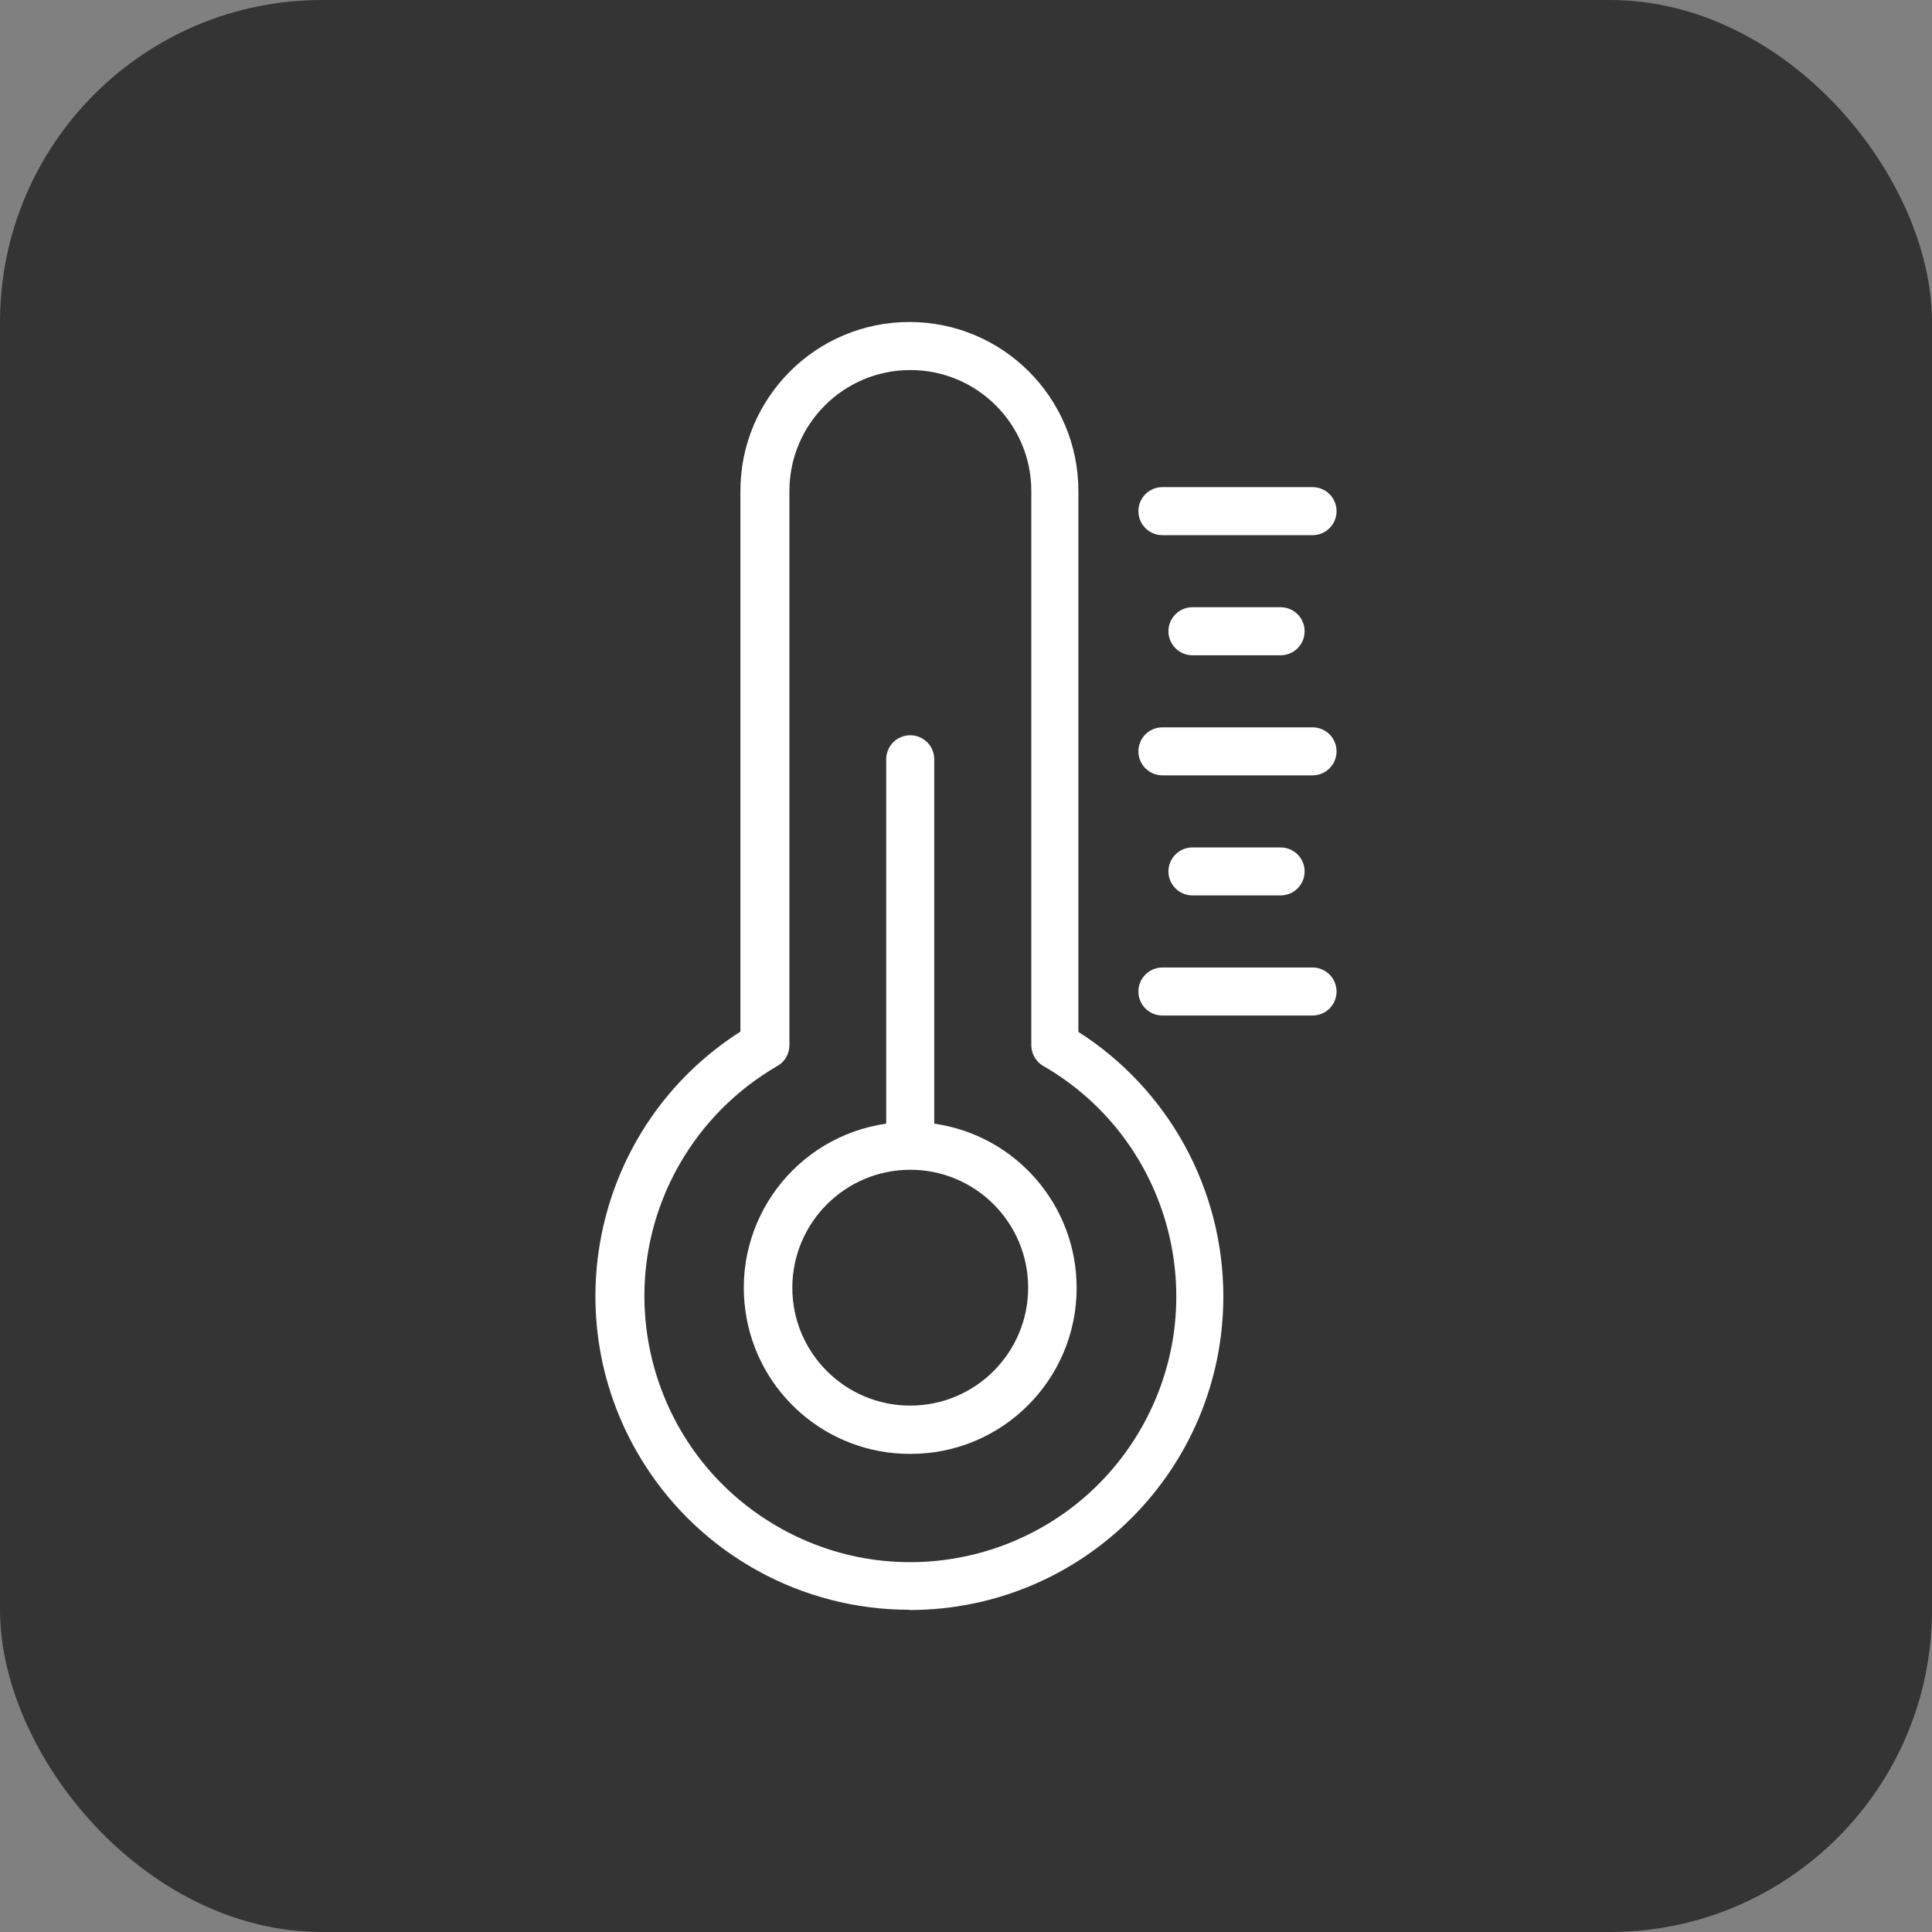
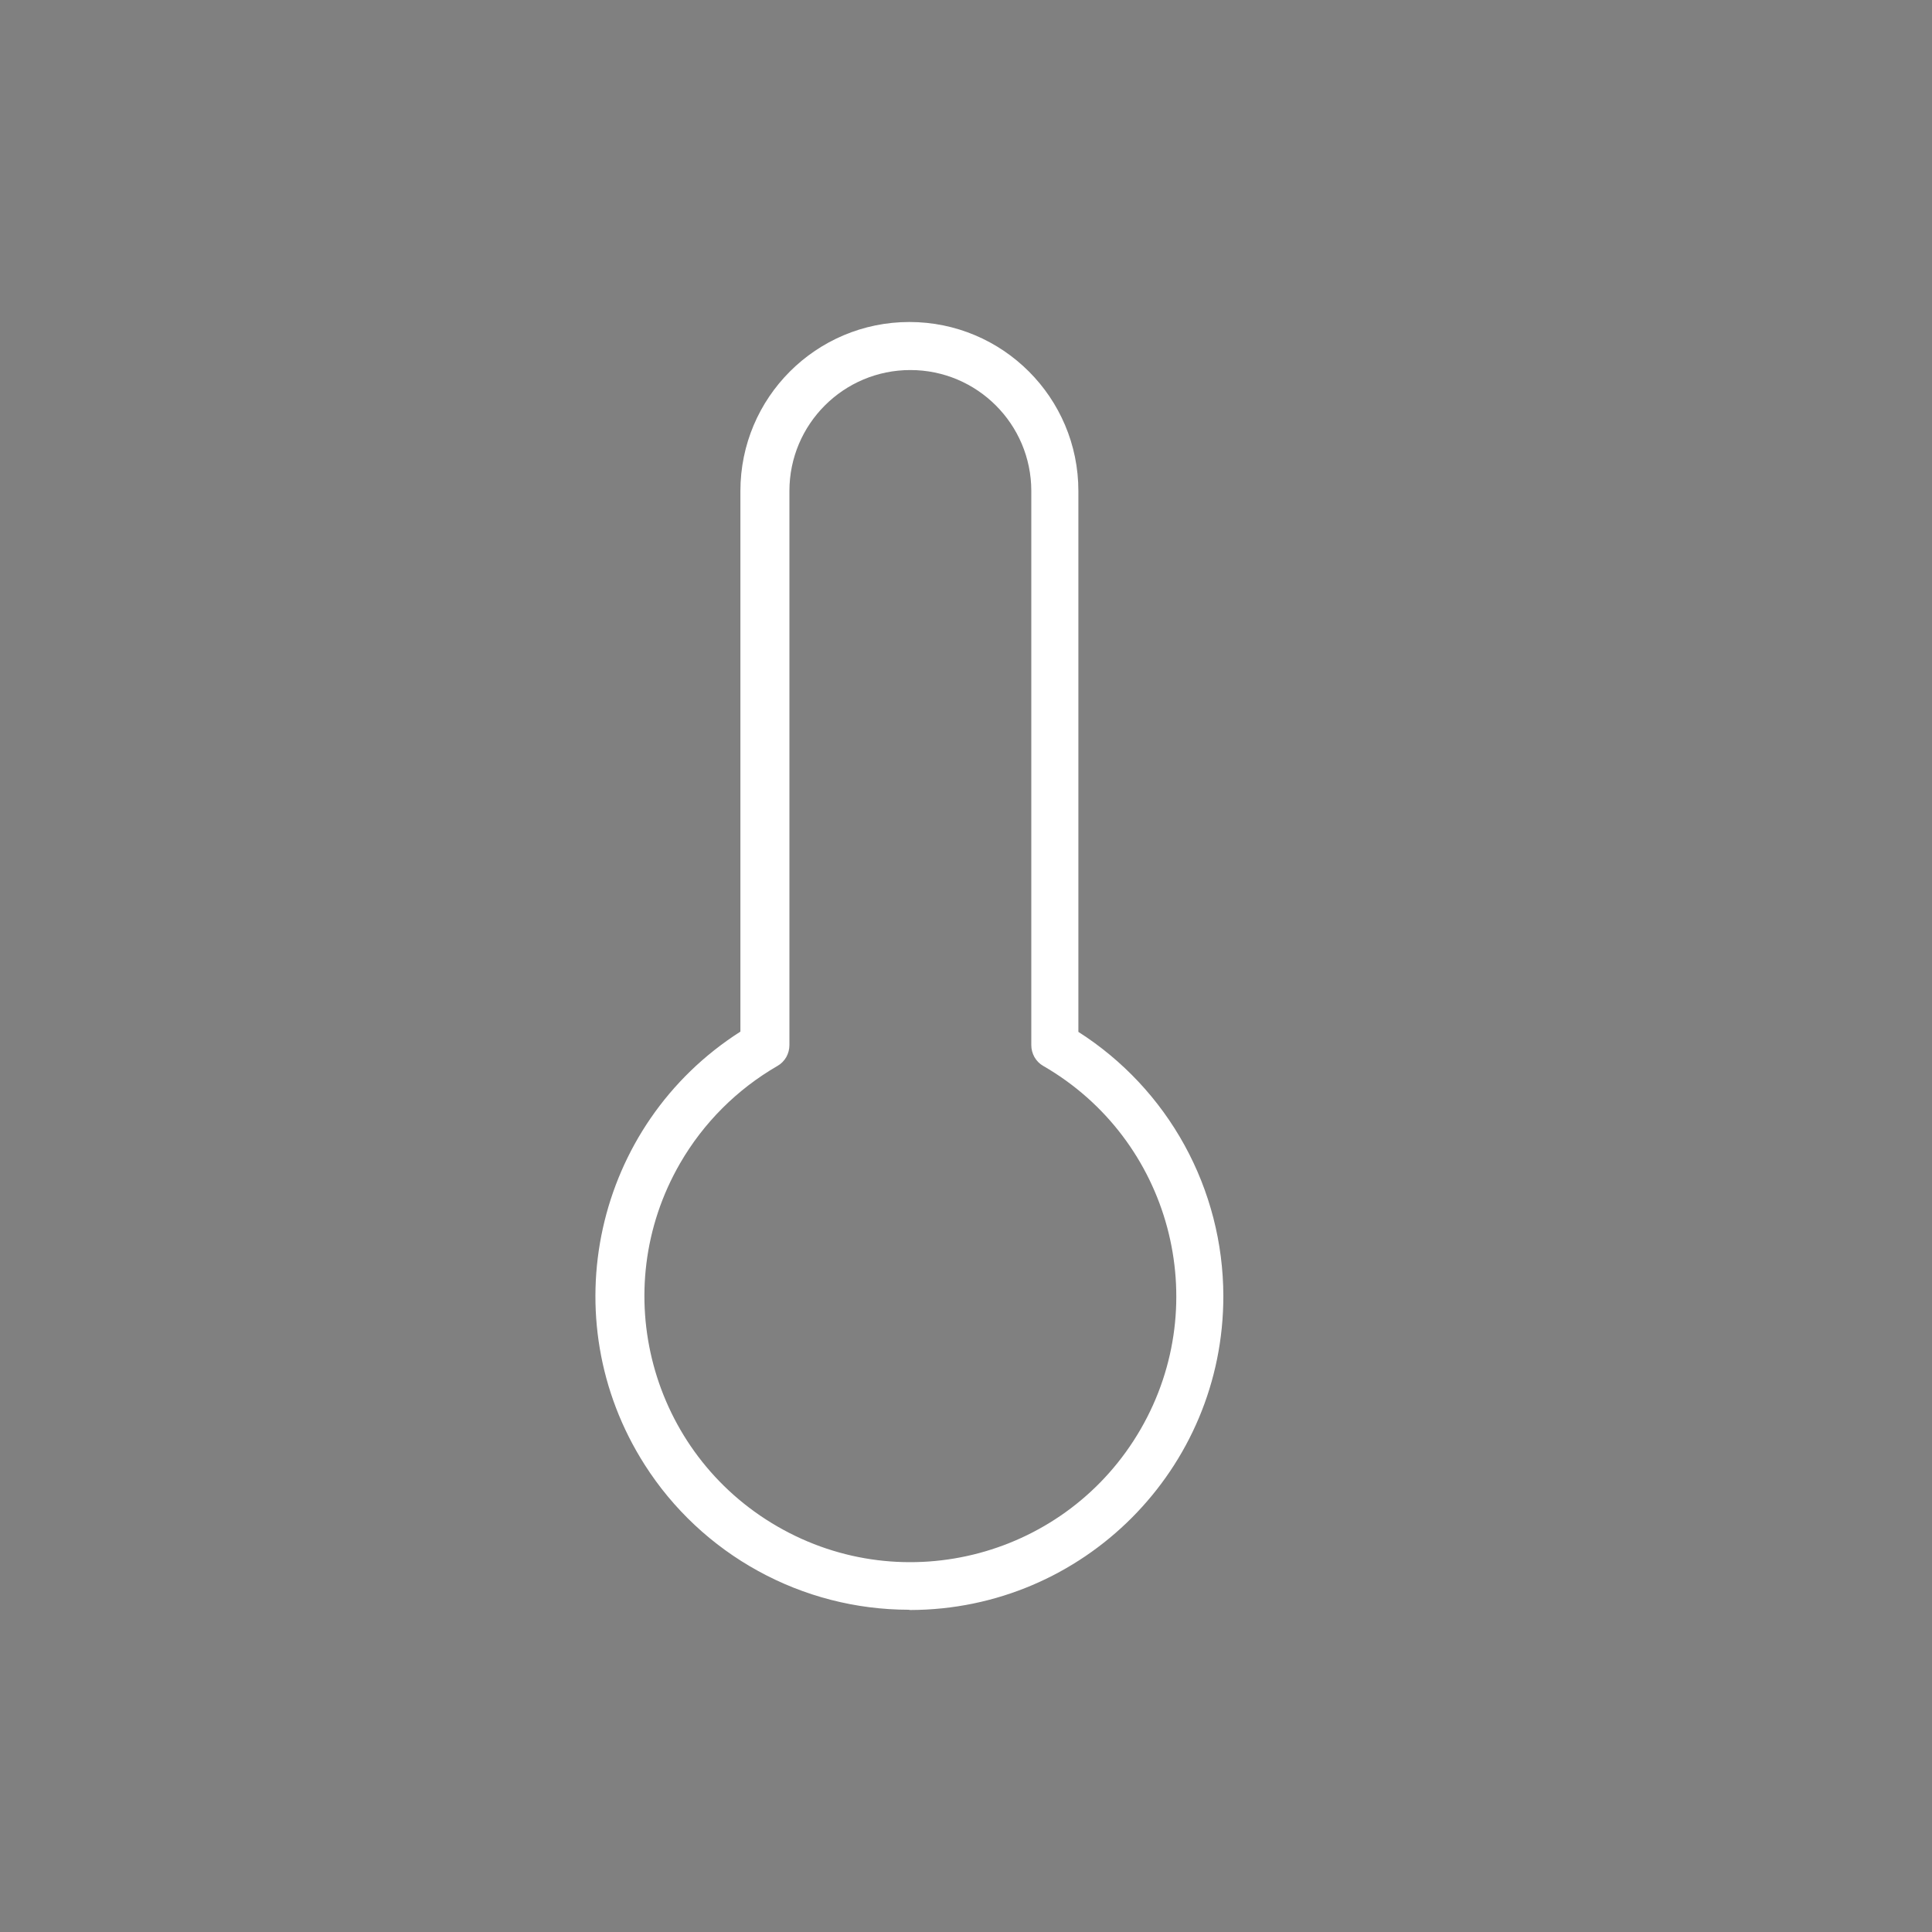
<svg xmlns="http://www.w3.org/2000/svg" fill="none" viewBox="0 0 30 30" height="30" width="30">
  <rect x="0" y="0" width="30" height="30" fill="#808080" stroke="none" />
-   <rect fill="#343434" rx="5" height="30" width="30" />
  <path fill="white" d="M16.745 16.023V7.624C16.745 6.175 15.57 5 14.121 5C12.672 5 11.497 6.175 11.497 7.624V16.019C9.229 17.466 8.564 20.477 10.011 22.745C10.45 23.434 11.056 24.001 11.772 24.394C12.488 24.788 13.291 24.995 14.108 24.996L14.134 25C16.824 24.995 19.001 22.81 18.996 20.12C18.994 19.303 18.787 18.5 18.394 17.784C18.001 17.068 17.433 16.462 16.745 16.023ZM12.072 23.703C10.097 22.563 9.42 20.038 10.56 18.064C10.923 17.436 11.444 16.915 12.072 16.552C12.129 16.52 12.176 16.472 12.209 16.415C12.241 16.358 12.258 16.294 12.258 16.228V7.624C12.258 6.587 13.099 5.746 14.136 5.746C15.173 5.746 16.014 6.587 16.014 7.624V16.228C16.014 16.294 16.031 16.358 16.063 16.415C16.096 16.472 16.143 16.52 16.2 16.552C18.175 17.692 18.852 20.218 17.712 22.192C16.571 24.167 14.046 24.844 12.072 23.703Z" />
-   <path fill="white" d="M14.507 17.448V11.79C14.507 11.691 14.468 11.596 14.398 11.526C14.328 11.456 14.233 11.417 14.134 11.417C14.035 11.417 13.94 11.456 13.87 11.526C13.8 11.596 13.761 11.691 13.761 11.79V17.448C12.352 17.65 11.374 18.956 11.576 20.364C11.758 21.636 12.849 22.579 14.134 22.576C15.557 22.58 16.714 21.429 16.718 20.006C16.722 18.721 15.779 17.63 14.507 17.448ZM14.134 21.826C13.123 21.826 12.303 21.006 12.303 19.995C12.305 18.984 13.123 18.166 14.134 18.164C15.145 18.164 15.965 18.983 15.965 19.995C15.965 21.006 15.145 21.826 14.134 21.826ZM20.381 7.564H18.05C17.951 7.564 17.856 7.603 17.786 7.673C17.716 7.743 17.677 7.838 17.677 7.937C17.677 8.036 17.716 8.131 17.786 8.201C17.856 8.271 17.951 8.31 18.05 8.31H20.381C20.48 8.31 20.575 8.271 20.645 8.201C20.715 8.131 20.754 8.036 20.754 7.937C20.754 7.838 20.715 7.743 20.645 7.673C20.575 7.603 20.48 7.564 20.381 7.564ZM19.885 9.429H18.516C18.417 9.429 18.322 9.468 18.253 9.538C18.183 9.608 18.143 9.703 18.143 9.802C18.143 9.901 18.183 9.996 18.253 10.066C18.322 10.136 18.417 10.175 18.516 10.175H19.885C19.984 10.175 20.079 10.136 20.149 10.066C20.219 9.996 20.258 9.901 20.258 9.802C20.258 9.703 20.219 9.608 20.149 9.538C20.079 9.468 19.984 9.429 19.885 9.429ZM20.381 11.294H18.05C17.951 11.294 17.856 11.333 17.786 11.403C17.716 11.473 17.677 11.568 17.677 11.667C17.677 11.766 17.716 11.86 17.786 11.93C17.856 12 17.951 12.04 18.05 12.04H20.381C20.48 12.04 20.575 12 20.645 11.93C20.715 11.86 20.754 11.766 20.754 11.667C20.754 11.568 20.715 11.473 20.645 11.403C20.575 11.333 20.48 11.294 20.381 11.294ZM19.885 13.159H18.516C18.417 13.159 18.322 13.198 18.253 13.268C18.183 13.338 18.143 13.432 18.143 13.531C18.143 13.63 18.183 13.725 18.253 13.795C18.322 13.865 18.417 13.904 18.516 13.904H19.885C19.984 13.904 20.079 13.865 20.149 13.795C20.219 13.725 20.258 13.63 20.258 13.531C20.258 13.432 20.219 13.338 20.149 13.268C20.079 13.198 19.984 13.159 19.885 13.159ZM20.381 15.023H18.05C17.951 15.023 17.856 15.063 17.786 15.133C17.716 15.203 17.677 15.297 17.677 15.396C17.677 15.495 17.716 15.59 17.786 15.66C17.856 15.73 17.951 15.769 18.05 15.769H20.381C20.48 15.769 20.575 15.73 20.645 15.66C20.715 15.59 20.754 15.495 20.754 15.396C20.754 15.297 20.715 15.203 20.645 15.133C20.575 15.063 20.48 15.023 20.381 15.023Z" />
</svg>